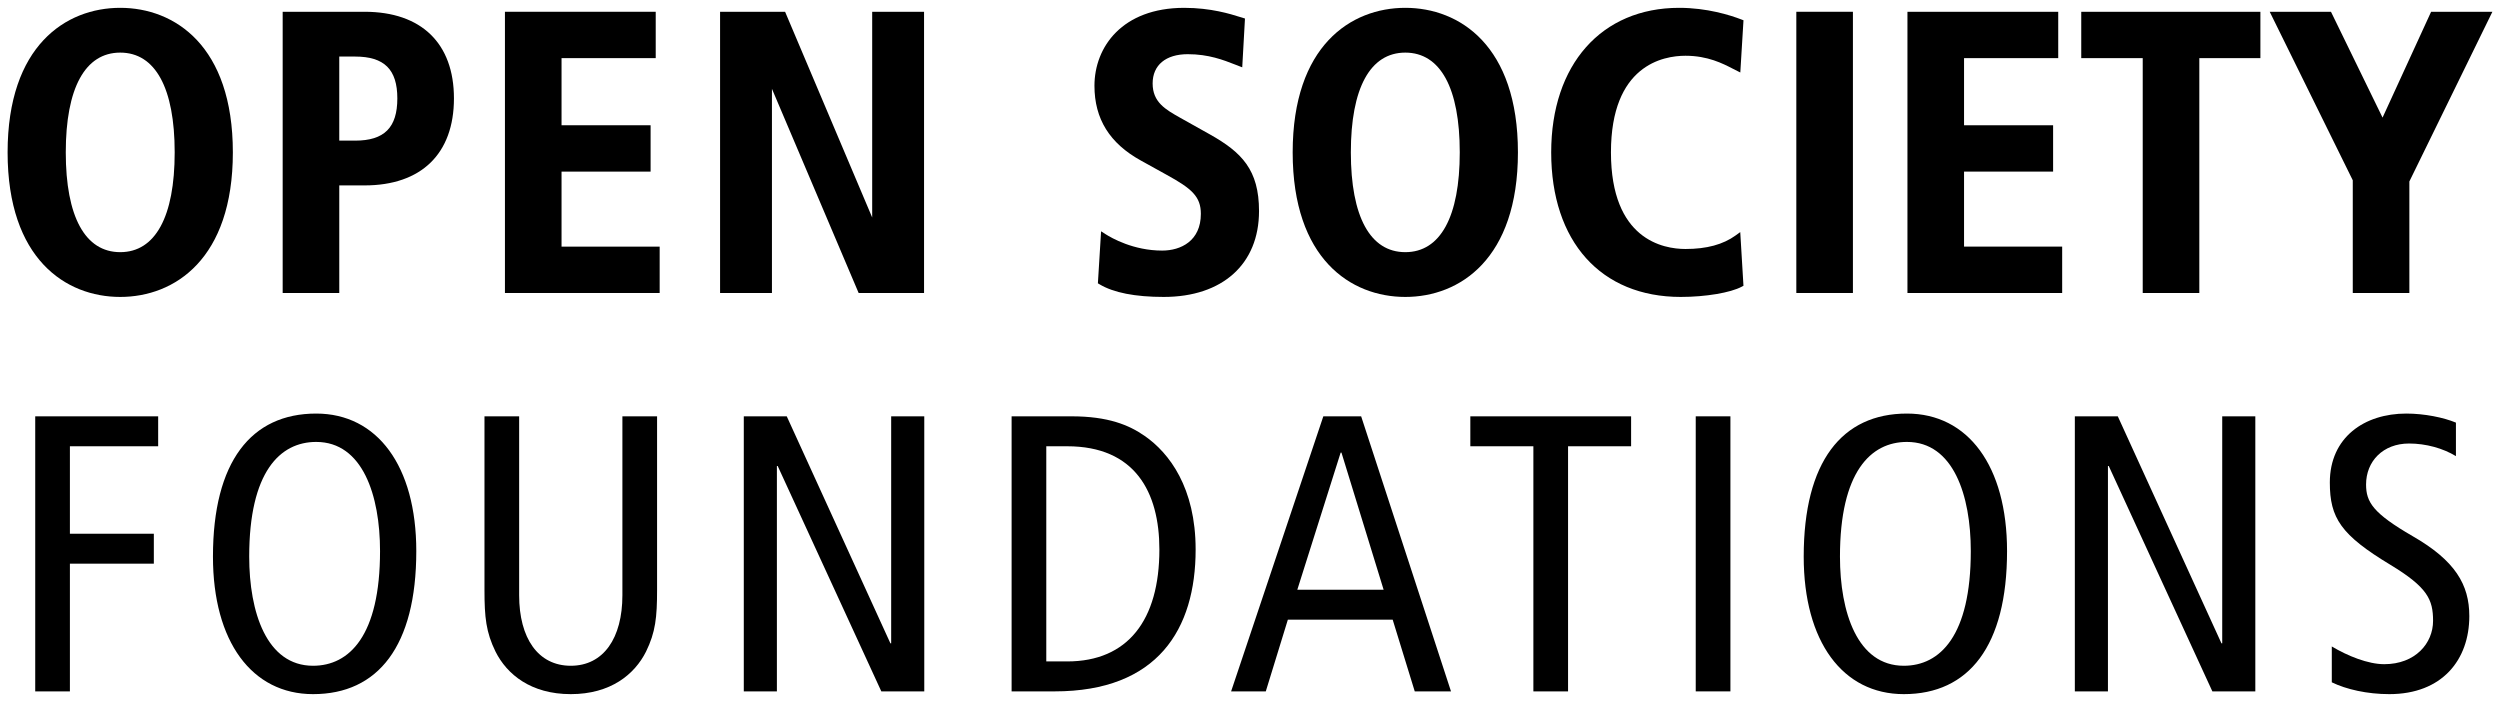
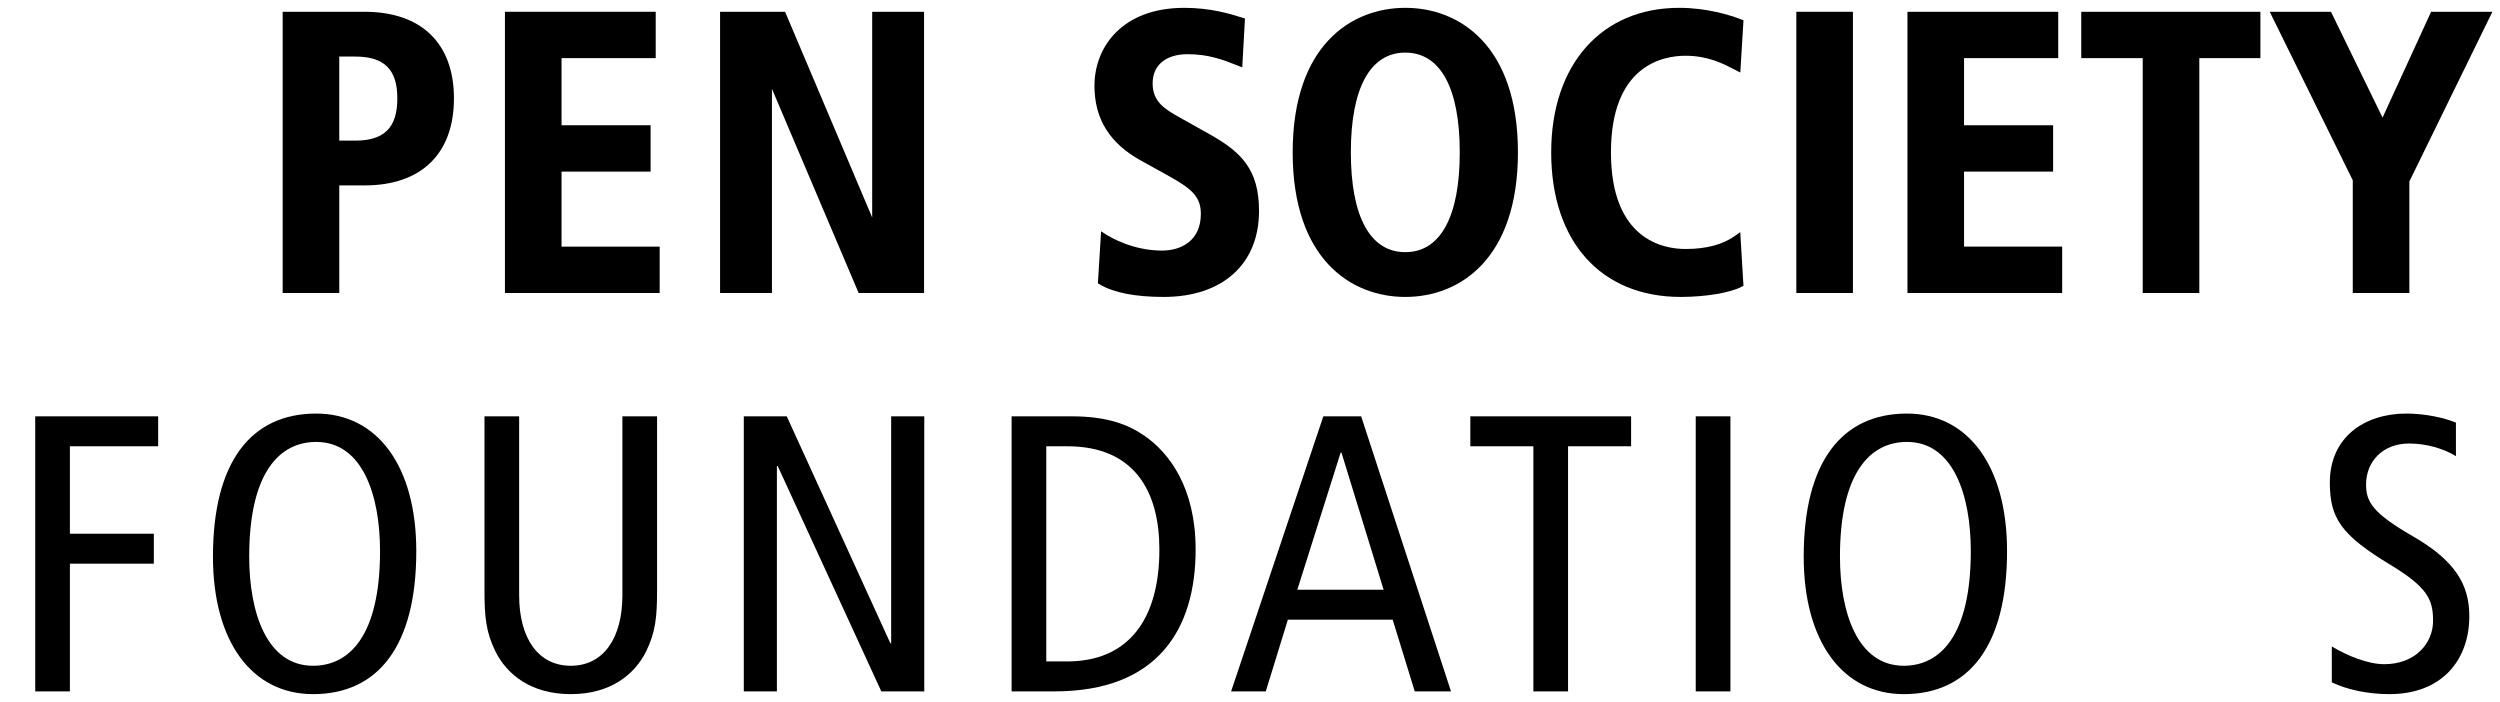
<svg xmlns="http://www.w3.org/2000/svg" id="Logo_-_black" x="0px" y="0px" viewBox="0 0 406 114" style="enable-background:new 0 0 406 114;" xml:space="preserve">
-   <path d="M19.525,48.222c-8.842,0-18.29-6.167-18.29-23.475s9.448-23.475,18.29-23.475c8.843,0,18.291,6.167,18.291,23.475  S28.368,48.222,19.525,48.222z M19.525,8.544c-5.702,0-8.843,5.754-8.843,16.203s3.141,16.203,8.843,16.203  c5.703,0,8.844-5.754,8.844-16.203S25.228,8.544,19.525,8.544z" />
  <path d="M55.097,47.581h-9.191V1.912h13.3c9.225,0,14.515,5.127,14.515,14.067c0,8.98-5.29,14.131-14.515,14.131h-4.108V47.581z   M55.097,22.839h2.572c4.744,0,6.859-2.115,6.859-6.859c0-4.699-2.115-6.795-6.859-6.795h-2.572V22.839z" />
  <path d="M107.128,47.581H82.002V1.912h24.486V9.44H91.194v10.902h14.463v7.528H91.194v12.183h15.935V47.581z" />
  <path d="M150.065,47.581h-10.622l-14.08-33.158v33.158h-8.423V1.912h10.558l14.145,33.409V1.912h8.423V47.581z" />
  <path d="M188.991,48.222c-4.648,0-8.159-0.691-10.433-2.056l-0.261-0.156l0.519-8.447l0.717,0.459  c0.979,0.627,4.539,2.672,9.201,2.672c3.038,0,6.284-1.566,6.284-5.963c0-2.797-1.458-4.094-5.564-6.346l-4.161-2.305  c-5.083-2.799-7.554-6.772-7.554-12.148c0-6.301,4.508-12.659,14.579-12.659c4.331,0,7.512,1.001,9.041,1.482l0.824,0.252  l-0.444,7.927l-1.114-0.432c-1.934-0.759-4.341-1.702-7.73-1.702c-3.574,0-5.708,1.775-5.708,4.748c0,3.052,2.077,4.224,4.482,5.58  l4.798,2.687c5.188,2.911,7.999,5.761,7.999,12.468C204.465,42.881,198.536,48.222,188.991,48.222z" />
  <path d="M228.221,48.222c-8.842,0-18.29-6.167-18.29-23.475s9.448-23.475,18.29-23.475c8.843,0,18.291,6.167,18.291,23.475  S237.064,48.222,228.221,48.222z M228.221,8.544c-5.702,0-8.843,5.754-8.843,16.203s3.141,16.203,8.843,16.203  c5.703,0,8.844-5.754,8.844-16.203S233.924,8.544,228.221,8.544z" />
  <path d="M272.957,48.222c-12.979,0-21.043-8.995-21.043-23.475c0-14.261,8.159-23.475,20.787-23.475  c4.516,0,8.266,1.184,10.099,1.89l0.342,0.132l-0.517,8.48l-1.222-0.618c-1.618-0.836-4.064-2.101-7.679-2.101  c-3.64,0-12.106,1.529-12.106,15.691c0,14.161,8.467,15.69,12.106,15.69c3.435,0,6.102-0.723,8.154-2.209l0.737-0.534l0.522,8.716  l-0.281,0.151C281.042,47.539,276.971,48.222,272.957,48.222z" />
  <path d="M300.914,47.581h-9.191V1.912h9.191V47.581z" />
  <path d="M334.897,47.581H309.77V1.912h24.486V9.44h-15.295v10.902h14.463v7.528h-14.463v12.183h15.936V47.581z" />
  <path d="M357.169,47.581h-9.191V9.44h-9.983V1.912h29.094V9.44h-9.919V47.581z" />
  <path d="M391.281,47.581h-9.191V29.279L368.602,1.912h9.948l8.377,17.187l7.885-17.187h9.953l-13.484,27.559V47.581z" />
  <path d="M5.72,67.611h19.966v4.863H11.352v14.207h13.631v4.864H11.352v20.734H5.72V67.611z" />
  <path d="M51.35,67.163c9.92,0,16.256,8.512,16.256,22.335c0,15.423-6.208,23.229-16.768,23.229c-9.919,0-16.254-8.511-16.254-22.334  C34.584,74.971,40.792,67.163,51.35,67.163z M50.838,108.12c5.889,0,10.88-4.863,10.88-18.622c0-9.023-2.815-17.728-10.368-17.728  c-5.887,0-10.879,4.864-10.879,18.623C40.471,99.417,43.288,108.12,50.838,108.12z" />
  <path d="M106.709,95.833c0,4.416-0.256,6.848-1.792,9.983c-1.855,3.712-5.759,6.911-12.223,6.911  c-6.464,0-10.368-3.199-12.224-6.911c-1.535-3.136-1.791-5.567-1.791-9.983V67.611h5.631v29.054c0,6.976,3.072,11.455,8.384,11.455  s8.384-4.479,8.384-11.455V67.611h5.631V95.833z" />
  <path d="M120.792,67.611h6.976l16.831,36.861h0.127V67.611h5.376v44.669h-6.976l-16.83-36.606h-0.129v36.606h-5.375V67.611z" />
  <path d="M164.286,67.611h9.727c5.951,0,9.343,1.408,11.903,3.199c3.967,2.752,8.255,8.384,8.255,18.431  c0,12.928-6.143,23.039-22.91,23.039h-6.976V67.611z M169.917,107.416h3.392c9.855,0,14.975-6.719,14.975-18.175  c0-9.343-3.967-16.767-14.975-16.767h-3.392V107.416z" />
  <path d="M221.051,67.611l14.592,44.669h-5.888l-3.584-11.647h-17.022l-3.584,11.647h-5.632l14.976-44.669H221.051z M224.7,95.77  l-6.848-22.271h-0.128l-7.04,22.271H224.7z" />
  <path d="M249.02,72.475h-10.239v-4.863h26.11v4.863h-10.239v39.806h-5.632V72.475z" />
  <path d="M275.387,67.611h5.632v44.669h-5.632V67.611z" />
  <path d="M309.69,67.163c9.919,0,16.255,8.512,16.255,22.335c0,15.423-6.208,23.229-16.768,23.229  c-9.919,0-16.255-8.511-16.255-22.334C292.922,74.971,299.13,67.163,309.69,67.163z M309.177,108.12  c5.888,0,10.88-4.863,10.88-18.622c0-9.023-2.816-17.728-10.367-17.728c-5.888,0-10.88,4.864-10.88,18.623  C298.81,99.417,301.626,108.12,309.177,108.12z" />
-   <path d="M336.955,67.611h6.975l16.831,36.861h0.128V67.611h5.375v44.669h-6.976l-16.83-36.606h-0.128v36.606h-5.376V67.611z" />
  <path d="M398.841,74.075c-2.112-1.28-4.863-2.048-7.615-2.048c-4.224,0-6.976,2.879-6.976,6.655c0,2.88,1.151,4.672,7.551,8.383  c6.912,3.968,9.216,7.872,9.216,12.991c0,7.104-4.416,12.671-12.991,12.671c-3.584,0-6.976-0.768-9.343-1.919v-5.824  c2.56,1.536,5.887,2.88,8.511,2.88c5.056,0,7.936-3.392,7.936-7.039c0-3.456-0.896-5.44-6.911-9.088  c-8.064-4.863-9.855-7.615-9.855-13.375c0-7.359,5.632-11.199,12.415-11.199c2.943,0,6.079,0.641,8.064,1.472V74.075z" />
  <g />
  <g />
  <g />
  <g />
  <g />
  <g />
</svg>